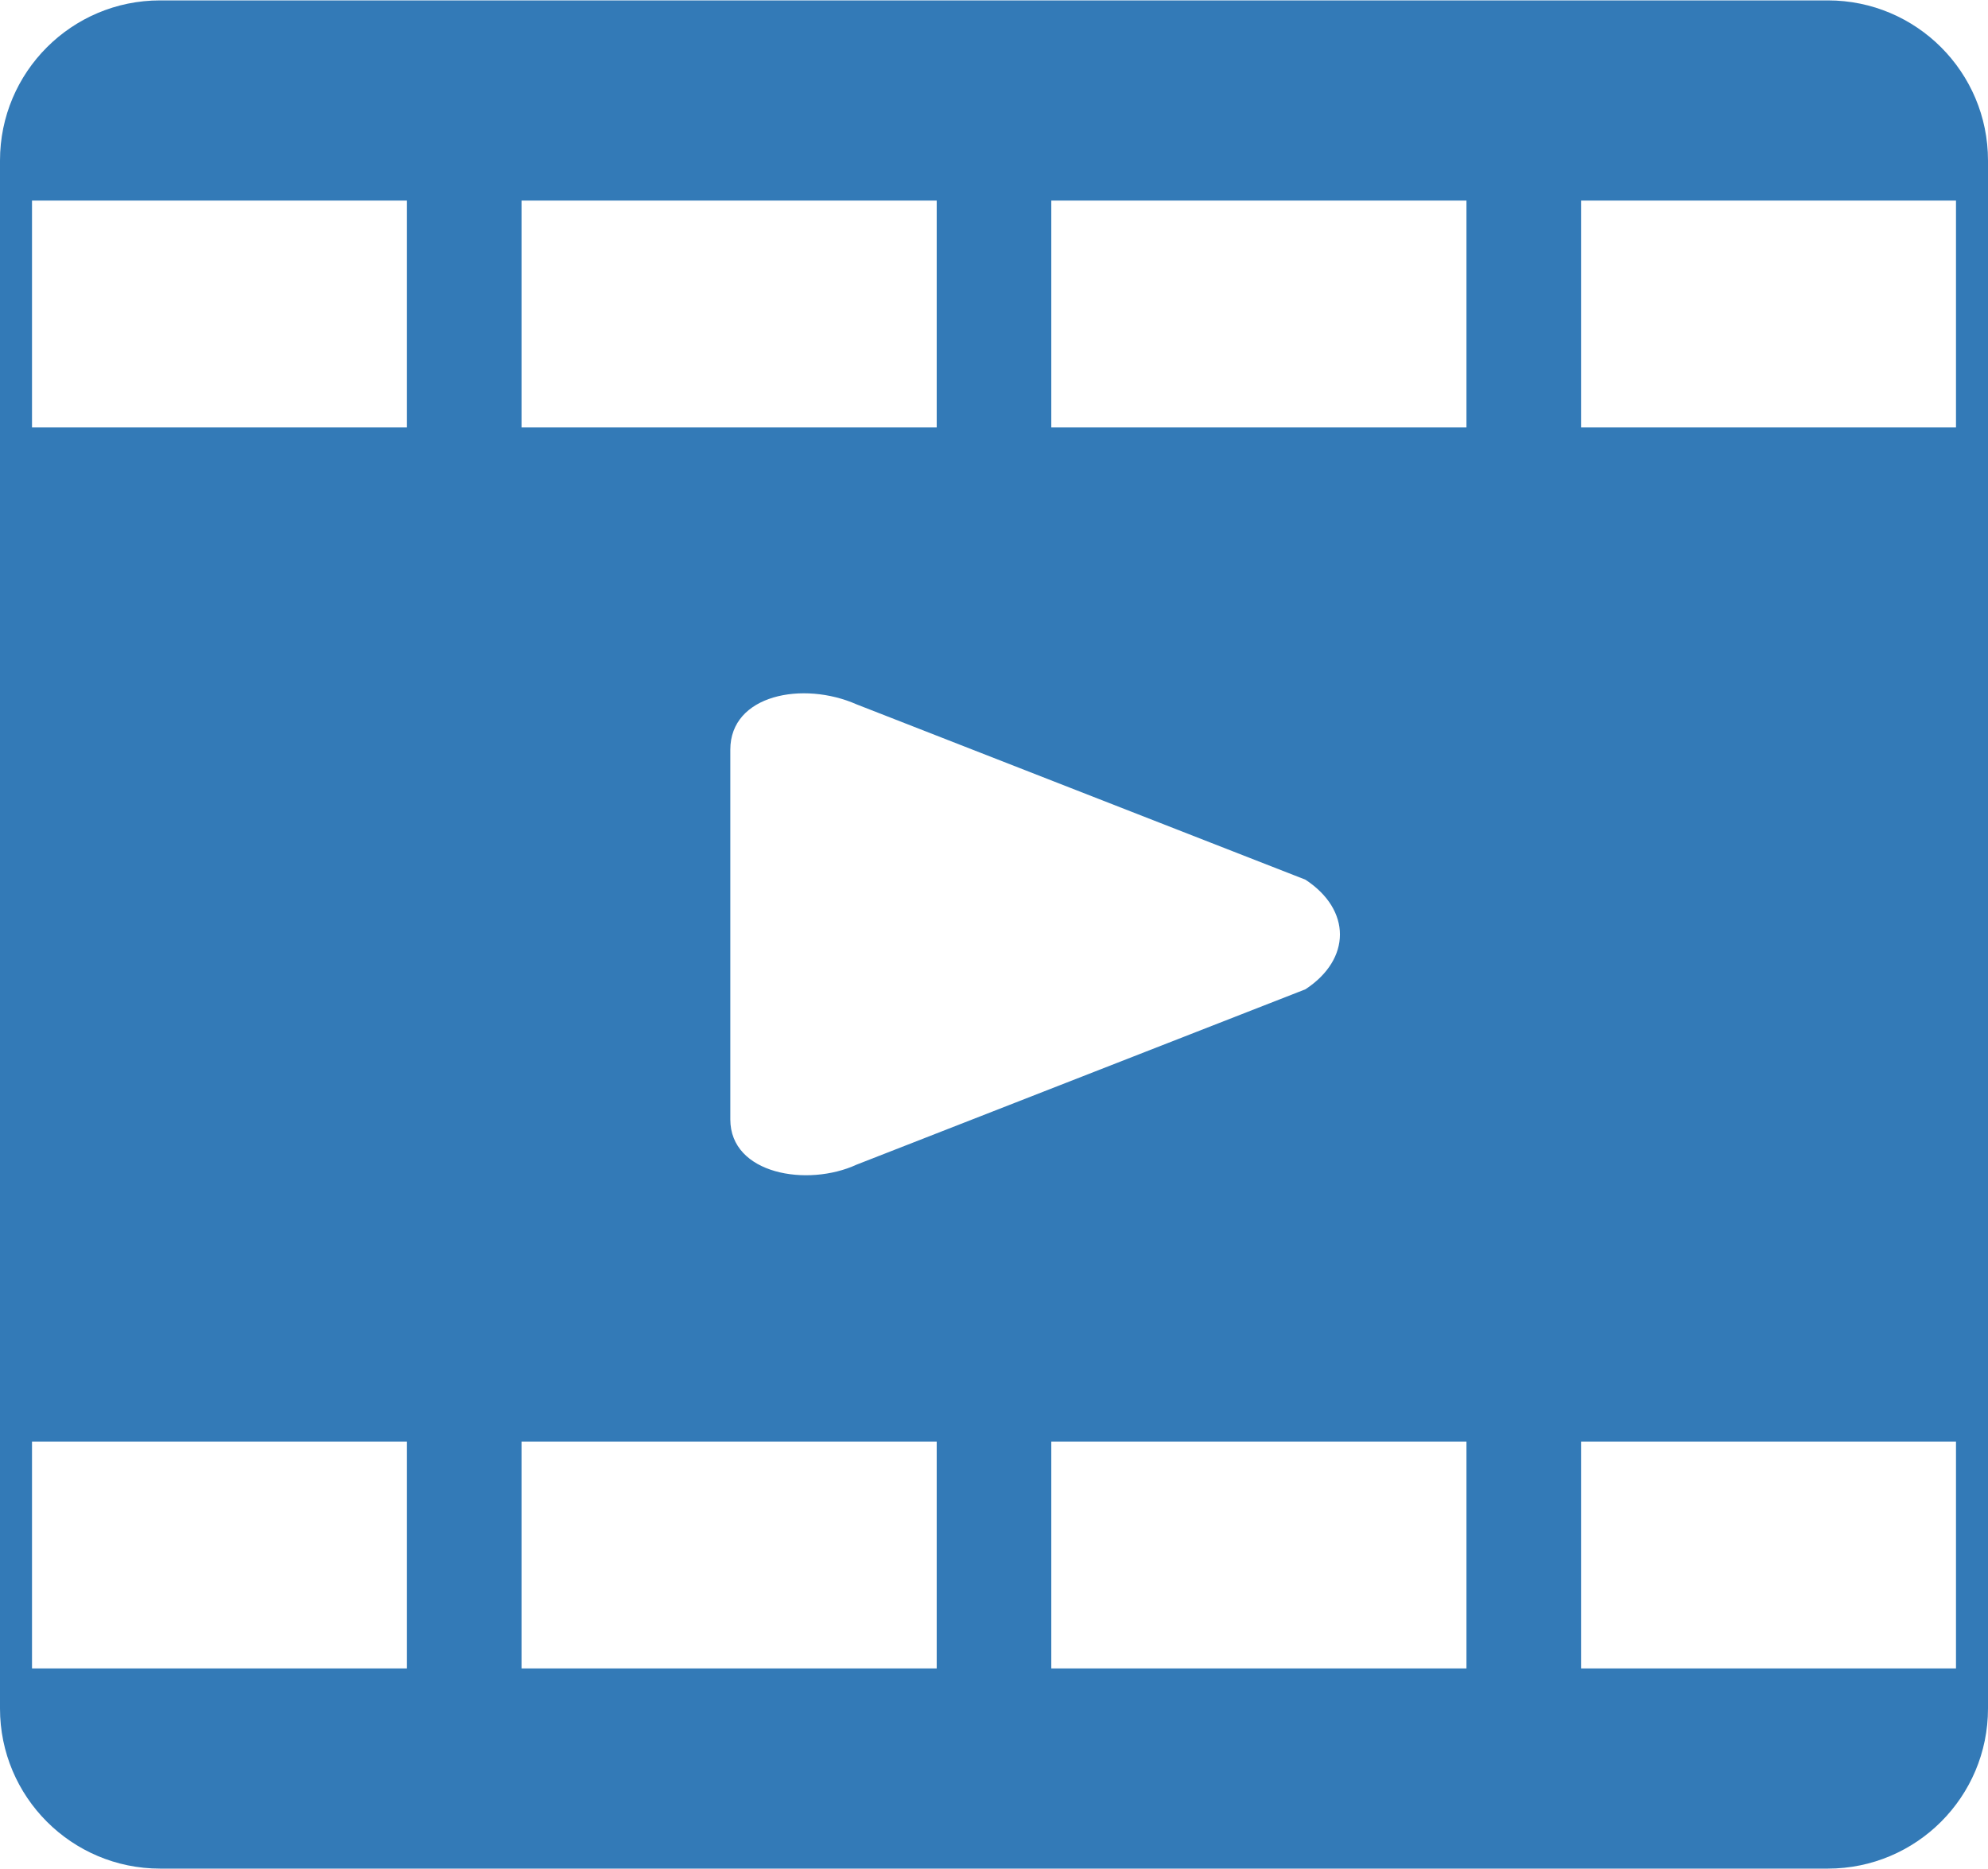
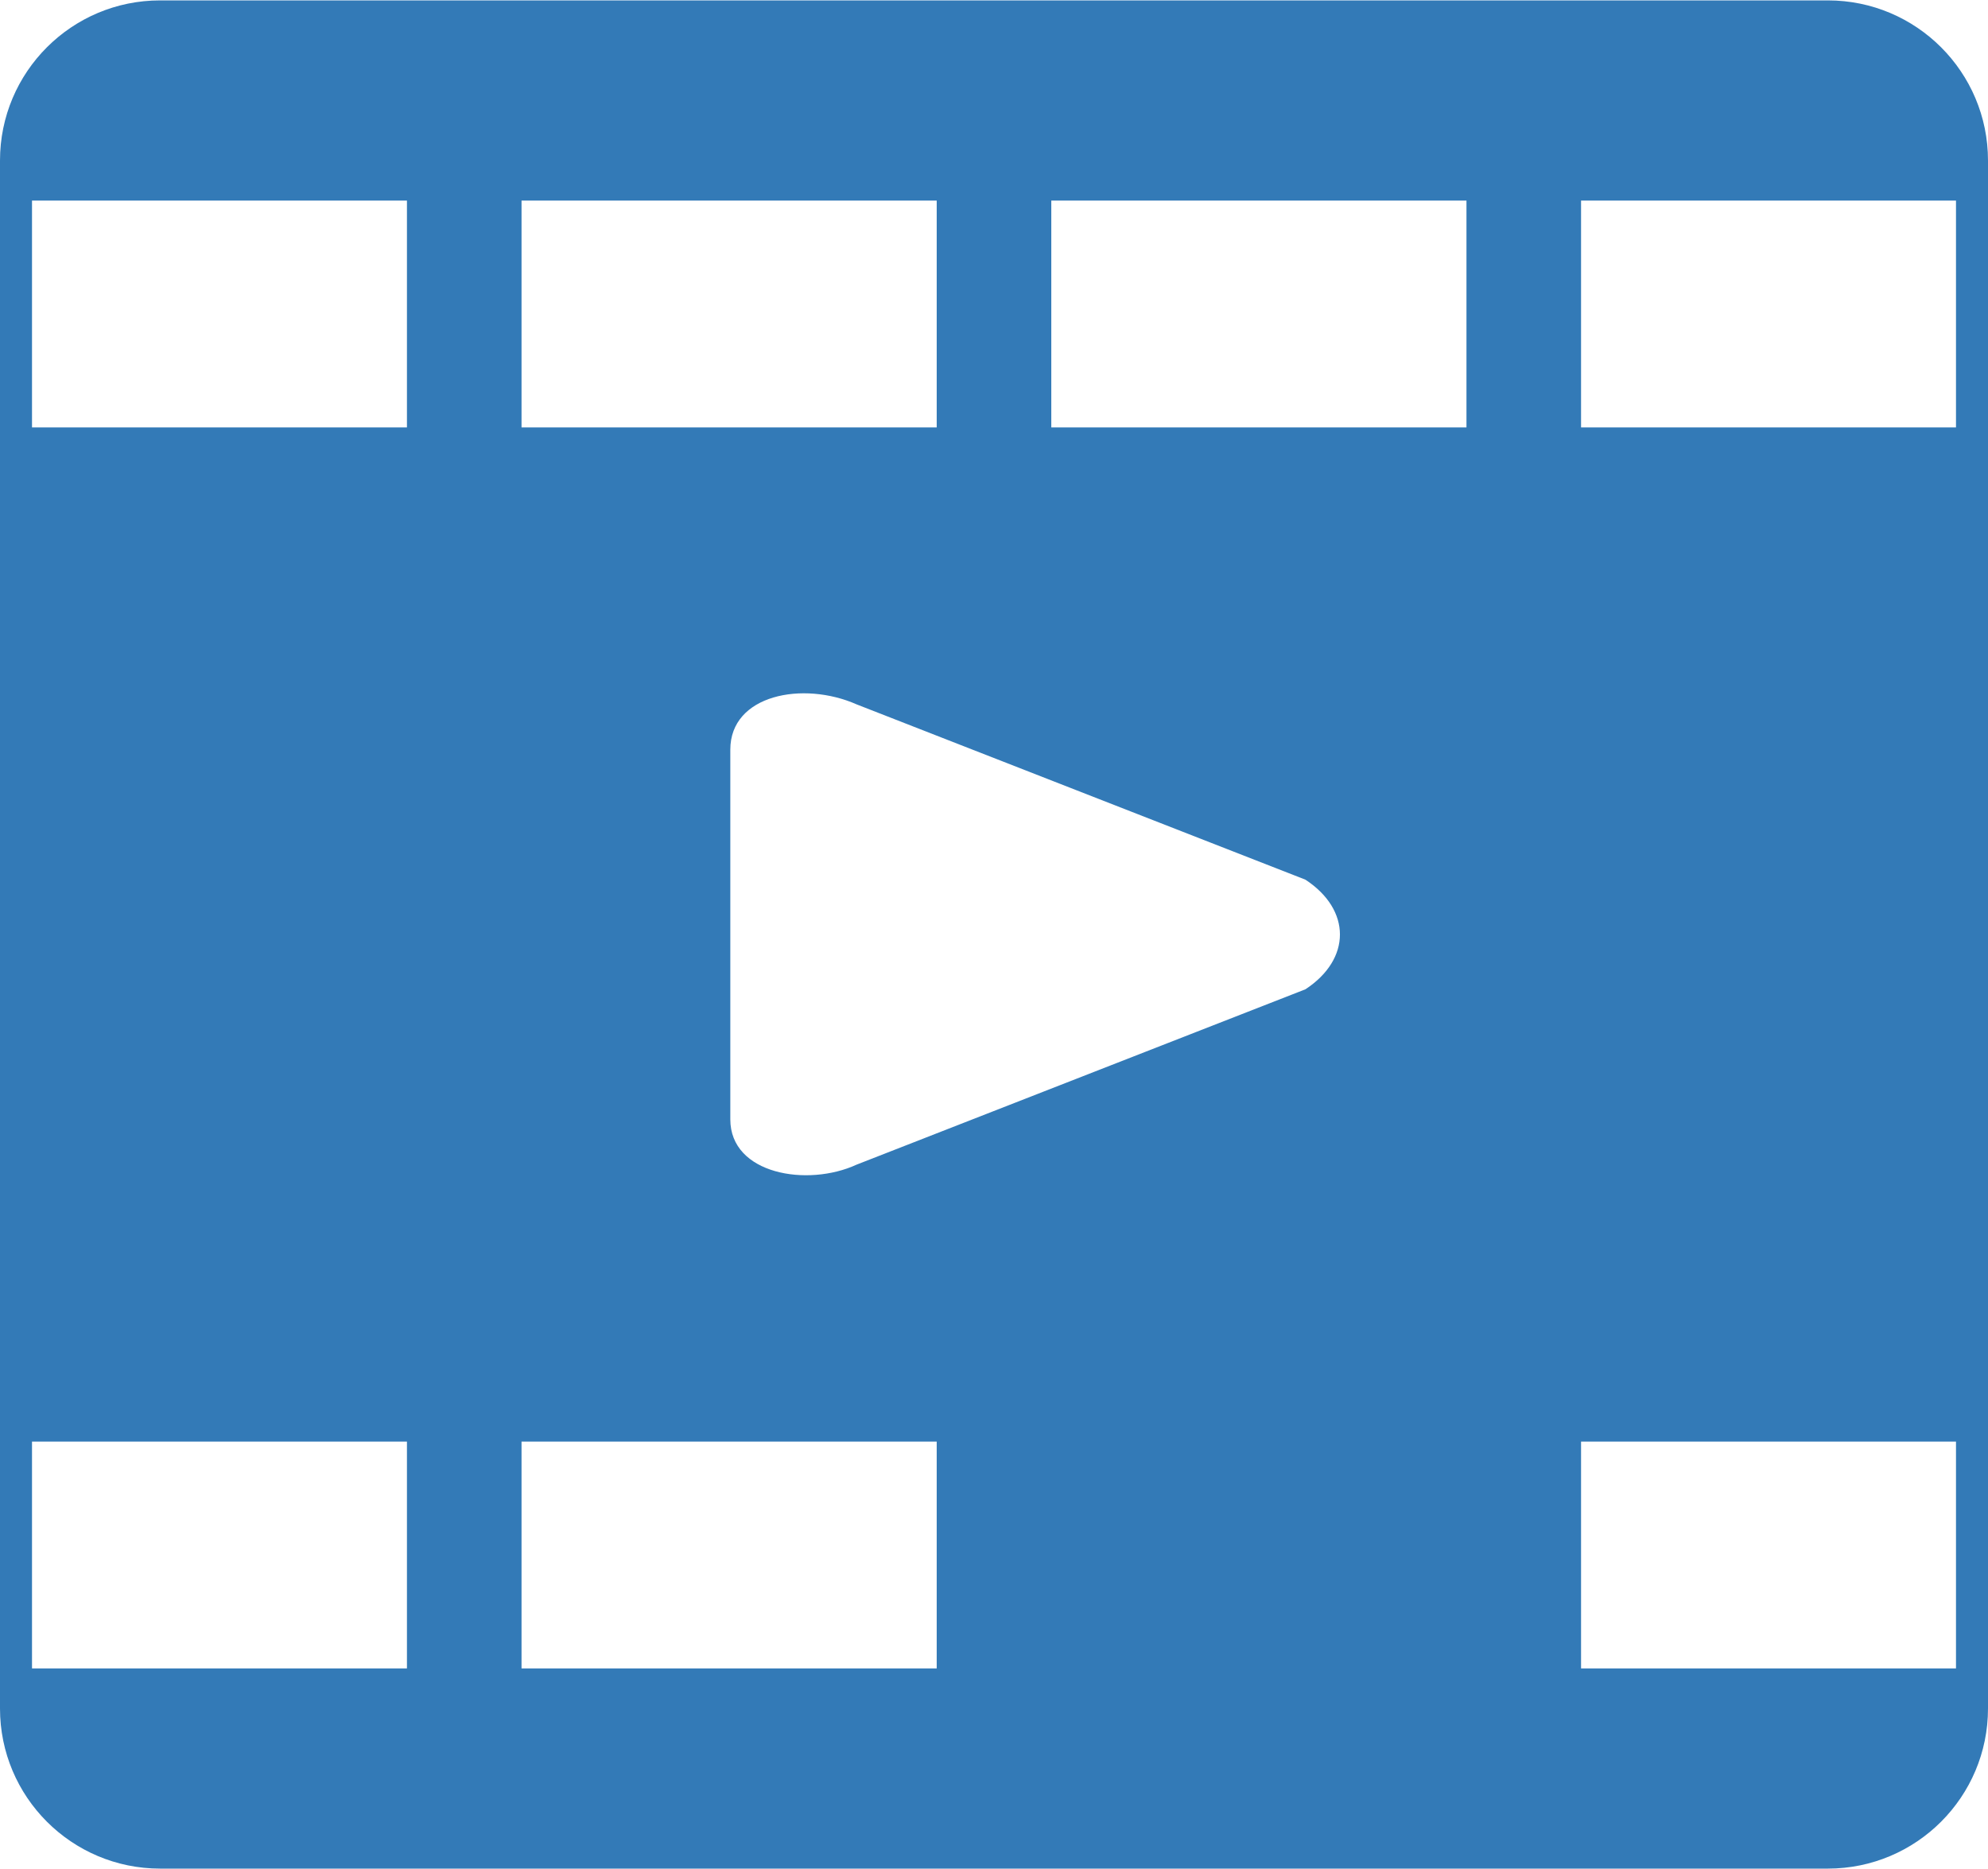
<svg xmlns="http://www.w3.org/2000/svg" xml:space="preserve" width="500px" height="470px" version="1.1" style="shape-rendering:geometricPrecision; text-rendering:geometricPrecision; image-rendering:optimizeQuality; fill-rule:evenodd; clip-rule:evenodd" viewBox="0 0 500 469.8">
  <defs>
    <style type="text/css">
   
    .fil0 {fill:#337AB7}
   
  </style>
  </defs>
  <g id="Ebene_x0020_1">
-     <path class="fil0" d="M500 40.27c0,-22.24 -18.03,-40.27 -40.27,-40.27l-419.46 0c-22.24,0 -40.27,18.03 -40.27,40.27l0 389.26c0,22.24 18.03,40.27 40.27,40.27l419.46 0c22.24,0 40.27,-18.03 40.27,-40.27l0 -389.26zm-368.83 10.07l104.42 0 0 57.04 -104.42 0 0 -57.04zm-28.82 369.12l-94.3 0 0 -57.04 94.3 0 0 57.04zm0 -312.08l-94.3 0 0 -57.04 94.3 0 0 57.04zm133.24 312.08l-104.42 0 0 -57.04 104.42 0 0 57.04zm-51.91 -138.07l0 -92.98c0,-13.84 18.3,-17.33 31.77,-11.38l112.87 44.08c11.58,7.58 11.58,19.99 0,27.57l-112.87 44.09c-12.33,5.69 -31.77,2.46 -31.77,-11.38zm185.15 138.07l-104.42 0 0 -57.04 104.42 0 0 57.04zm0 -312.08l-104.42 0 0 -57.04 104.42 0 0 57.04zm123.12 312.08l-94.3 0 0 -57.04 94.3 0 0 57.04zm0 -312.08l-94.3 0 0 -57.04 94.3 0 0 57.04z" />
+     <path class="fil0" d="M500 40.27c0,-22.24 -18.03,-40.27 -40.27,-40.27l-419.46 0c-22.24,0 -40.27,18.03 -40.27,40.27l0 389.26c0,22.24 18.03,40.27 40.27,40.27l419.46 0c22.24,0 40.27,-18.03 40.27,-40.27l0 -389.26zm-368.83 10.07l104.42 0 0 57.04 -104.42 0 0 -57.04zm-28.82 369.12l-94.3 0 0 -57.04 94.3 0 0 57.04zm0 -312.08l-94.3 0 0 -57.04 94.3 0 0 57.04zm133.24 312.08l-104.42 0 0 -57.04 104.42 0 0 57.04zm-51.91 -138.07l0 -92.98c0,-13.84 18.3,-17.33 31.77,-11.38l112.87 44.08c11.58,7.58 11.58,19.99 0,27.57l-112.87 44.09c-12.33,5.69 -31.77,2.46 -31.77,-11.38zm185.15 138.07zm0 -312.08l-104.42 0 0 -57.04 104.42 0 0 57.04zm123.12 312.08l-94.3 0 0 -57.04 94.3 0 0 57.04zm0 -312.08l-94.3 0 0 -57.04 94.3 0 0 57.04z" />
    <g id="_1658350780912">
  </g>
    <g id="_1658350781296">
  </g>
    <g id="_1658350781264">
  </g>
    <g id="_1658350781968">
  </g>
    <g id="_1658350782416">
  </g>
    <g id="_1658350783152">
  </g>
    <g id="_1658350783088">
  </g>
    <g id="_1658350782960">
  </g>
    <g id="_1658350783952">
  </g>
    <g id="_1658350786064">
  </g>
    <g id="_1658350785328">
  </g>
    <g id="_1658350788144">
  </g>
    <g id="_1658350787024">
  </g>
    <g id="_1658350790608">
  </g>
    <g id="_1658350789264">
  </g>
  </g>
</svg>